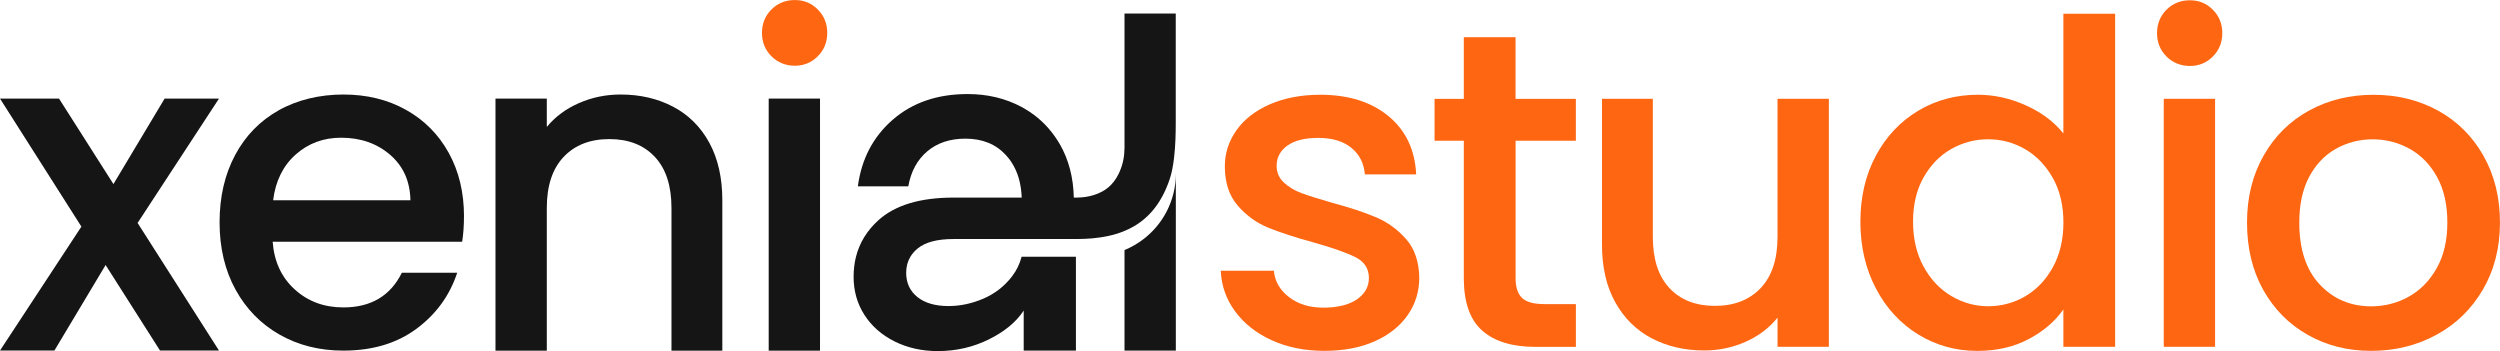
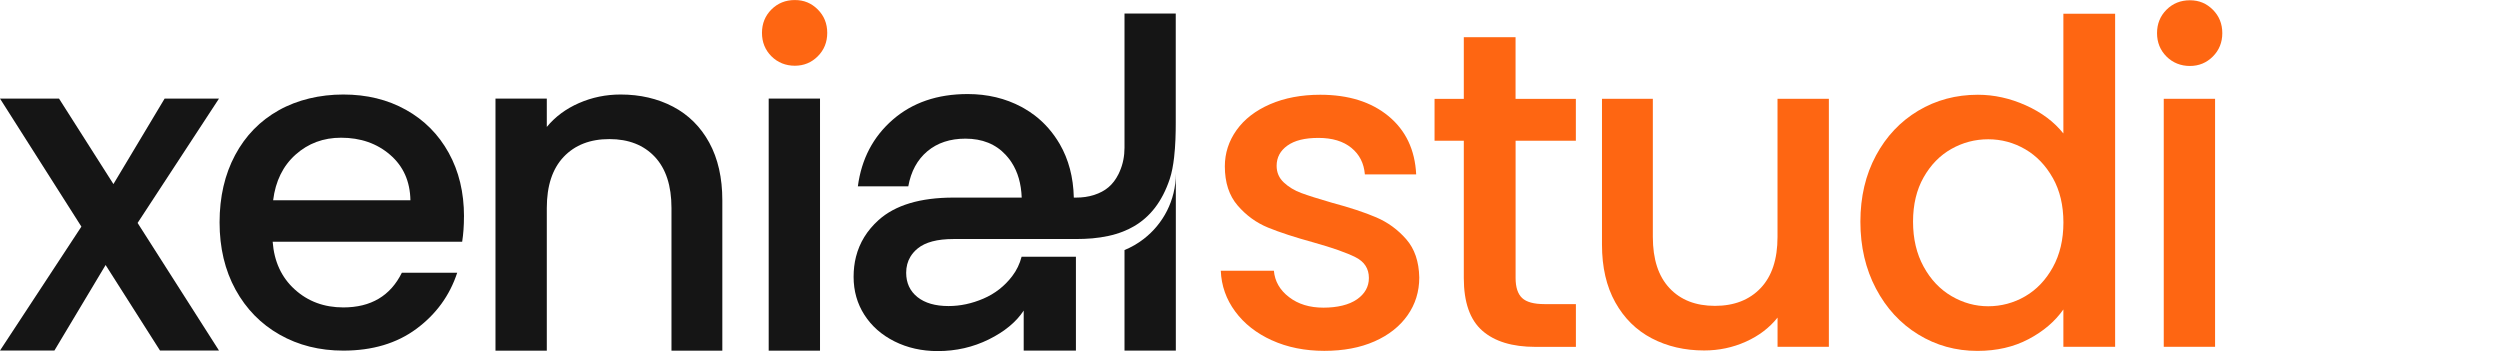
<svg xmlns="http://www.w3.org/2000/svg" id="Layer_2" data-name="Layer 2" viewBox="0 0 640.08 89.89">
  <defs>
    <style>
      .cls-1 {
        fill: #fe6612;
      }

      .cls-2 {
        fill: #151515;
      }
    </style>
  </defs>
  <g id="Layer_2-2" data-name="Layer 2">
    <g>
      <g>
        <path class="cls-2" d="M56.08,25.24h-13.93l-13.11,21.89-13.93-21.89H0l20.84,32.78L0,89.75h13.93l13.11-21.9,13.93,21.9h15.1l-20.84-32.67,20.84-31.84Z" />
        <path class="cls-2" d="M118.8,55.43c0-6.15-1.3-11.58-3.92-16.31-2.61-4.72-6.26-8.39-10.94-11-4.69-2.62-10.03-3.92-16.03-3.92s-11.73,1.34-16.53,4.03c-4.8,2.69-8.53,6.51-11.18,11.47-2.65,4.96-3.98,10.7-3.98,17.23s1.37,12.27,4.09,17.23c2.73,4.96,6.49,8.8,11.29,11.52,4.8,2.73,10.24,4.09,16.3,4.09,7.45,0,13.7-1.86,18.73-5.59,5.03-3.73,8.51-8.51,10.43-14.35h-14.17c-2.93,5.92-7.92,8.88-14.99,8.88-4.91,0-9.06-1.54-12.44-4.61-3.39-3.07-5.27-7.14-5.65-12.21h48.52c.3-1.92.46-4.07.46-6.45ZM69.93,51.28c.61-4.92,2.53-8.82,5.76-11.7,3.22-2.88,7.11-4.32,11.64-4.32,4.99,0,9.18,1.46,12.56,4.38,3.38,2.92,5.11,6.8,5.19,11.64h-35.15Z" />
        <path class="cls-2" d="M181.6,36.53c-2.23-4.07-5.32-7.14-9.28-9.22-3.96-2.07-8.43-3.11-13.42-3.11-3.77,0-7.32.73-10.66,2.19-3.34,1.46-6.09,3.5-8.24,6.11v-7.26h-13.14v64.55h13.14v-36.55c0-5.68,1.44-10.04,4.32-13.08,2.88-3.03,6.78-4.55,11.7-4.55s8.79,1.52,11.64,4.55c2.84,3.04,4.26,7.4,4.26,13.08v36.55h13.02v-38.51c0-5.76-1.12-10.68-3.34-14.75Z" />
        <rect class="cls-2" x="196.81" y="25.24" width="13.14" height="64.54" />
        <path class="cls-2" d="M287.91,3.46v34.35c0,2.11-.39,4.21-1.25,6.14-.09.21-.19.41-.28.61,0,0,0,.01-.01.02-1.39,2.76-3.3,4.38-6.26,5.34-1.47.47-3.02.67-4.57.67h-.61v-.02c-.12-5.22-1.34-9.78-3.61-13.7-1.71-2.92-3.83-5.35-6.37-7.3-.89-.68-1.83-1.3-2.81-1.86-.03-.02-.07-.04-.1-.05-.17-.1-.34-.19-.51-.29-4.11-2.19-8.7-3.29-13.77-3.29-7.76,0-14.16,2.19-19.19,6.57-5.03,4.38-8.01,10.07-8.93,17.06h12.91c.69-3.84,2.32-6.83,4.89-8.99,2.57-2.15,5.82-3.22,9.74-3.22,4.3,0,7.74,1.38,10.31,4.15.21.22.4.45.59.68.34.4.65.83.93,1.27,1.6,2.46,2.45,5.46,2.58,8.99h-17.46c-8.53,0-14.93,1.93-19.19,5.76-2.94,2.65-4.87,5.78-5.78,9.39-.41,1.61-.61,3.33-.61,5.14,0,3.61.92,6.86,2.76,9.73,1.84,2.88,4.42,5.15,7.72,6.8,3.3,1.65,6.99,2.48,11.06,2.48,4.69,0,9.05-1,13.08-2.99,4.04-2,7.01-4.46,8.93-7.38v10.24h13.37v-24.02h-13.91c-.48,1.84-1.28,3.49-2.4,4.96-1.96,2.57-4.42,4.49-7.38,5.76-2.96,1.27-5.93,1.9-8.93,1.9-3.38,0-6.04-.77-7.96-2.3-1.92-1.54-2.88-3.62-2.88-6.22,0-1.53.36-2.91,1.08-4.1.47-.78,1.09-1.49,1.86-2.12,1.96-1.61,5.01-2.42,9.16-2.42h31.34c1.45,0,2.86-.06,4.21-.17h0c2.86-.26,5.5-.81,7.86-1.74h0c.99-.38,1.94-.84,2.84-1.37,4.07-2.38,7.17-6.22,9.14-12.11.53-1.6.88-3.52,1.11-5.53.35-3.02.42-6.24.42-8.79V3.46h-13.14Z" />
        <path class="cls-2" d="M301.05,44.46v45.31h-13.14v-25.75c1.76-.72,3.4-1.67,4.89-2.82,5.02-3.86,8.25-9.92,8.25-16.74Z" />
      </g>
      <g>
        <path class="cls-1" d="M197.51,14.41c-1.61-1.61-2.42-3.61-2.42-5.99s.81-4.38,2.42-5.99,3.61-2.42,5.99-2.42,4.26.81,5.88,2.42c1.61,1.61,2.42,3.61,2.42,5.99s-.81,4.38-2.42,5.99c-1.61,1.61-3.57,2.42-5.88,2.42s-4.38-.81-5.99-2.42Z" />
        <path class="cls-1" d="M325.64,87.13c-3.96-1.8-7.09-4.26-9.39-7.38-2.3-3.11-3.53-6.59-3.69-10.43h13.6c.23,2.69,1.52,4.94,3.86,6.74,2.34,1.81,5.28,2.71,8.82,2.71s6.55-.71,8.59-2.13c2.03-1.42,3.05-3.24,3.05-5.47,0-2.38-1.13-4.15-3.4-5.3-2.27-1.15-5.86-2.42-10.78-3.8-4.76-1.31-8.64-2.57-11.64-3.8-3-1.23-5.59-3.11-7.78-5.65-2.19-2.54-3.28-5.88-3.28-10.03,0-3.38,1-6.47,3-9.28,2-2.8,4.86-5.01,8.59-6.63,3.73-1.61,8.01-2.42,12.85-2.42,7.22,0,13.04,1.83,17.46,5.47,4.42,3.65,6.78,8.62,7.09,14.92h-13.14c-.23-2.84-1.38-5.11-3.46-6.8-2.07-1.69-4.88-2.54-8.41-2.54s-6.11.65-7.95,1.96c-1.84,1.31-2.77,3.04-2.77,5.19,0,1.69.61,3.11,1.84,4.26,1.23,1.15,2.73,2.06,4.49,2.71,1.77.65,4.38,1.48,7.84,2.48,4.61,1.23,8.39,2.48,11.35,3.75,2.96,1.27,5.51,3.13,7.66,5.59,2.15,2.46,3.26,5.72,3.34,9.8,0,3.61-1,6.84-3,9.68-2,2.84-4.82,5.07-8.47,6.68-3.65,1.61-7.93,2.42-12.85,2.42s-9.47-.9-13.43-2.71Z" />
        <path class="cls-1" d="M388.04,36.02v35.15c0,2.38.56,4.09,1.67,5.13,1.11,1.04,3.01,1.56,5.7,1.56h8.07v10.95h-10.37c-5.92,0-10.45-1.38-13.6-4.15-3.15-2.77-4.73-7.26-4.73-13.48v-35.15h-7.49v-10.72h7.49v-15.79h13.25v15.79h15.44v10.72h-15.44Z" />
        <path class="cls-1" d="M468.25,25.3v63.5h-13.14v-7.49c-2.07,2.61-4.78,4.67-8.12,6.17-3.34,1.5-6.9,2.25-10.66,2.25-5,0-9.47-1.04-13.43-3.11-3.96-2.07-7.07-5.15-9.34-9.22-2.27-4.07-3.4-8.99-3.4-14.75V25.3h13.02v35.38c0,5.69,1.42,10.05,4.26,13.08,2.84,3.04,6.72,4.55,11.64,4.55s8.82-1.52,11.7-4.55c2.88-3.03,4.32-7.39,4.32-13.08V25.3h13.14Z" />
        <path class="cls-1" d="M480.3,39.82c2.65-4.92,6.26-8.74,10.83-11.47,4.57-2.73,9.66-4.09,15.27-4.09,4.15,0,8.24.9,12.27,2.71,4.03,1.81,7.24,4.21,9.62,7.2V3.52h13.25v85.28h-13.25v-9.57c-2.15,3.07-5.13,5.61-8.93,7.61-3.8,2-8.16,3-13.08,3-5.53,0-10.58-1.4-15.15-4.21-4.57-2.8-8.18-6.72-10.83-11.75-2.65-5.03-3.98-10.74-3.98-17.11s1.33-12.02,3.98-16.94ZM525.59,45.58c-1.81-3.23-4.17-5.68-7.09-7.38-2.92-1.69-6.07-2.54-9.45-2.54s-6.53.83-9.45,2.48c-2.92,1.65-5.28,4.07-7.09,7.26-1.81,3.19-2.71,6.97-2.71,11.35s.9,8.22,2.71,11.52c1.8,3.3,4.19,5.82,7.15,7.55,2.96,1.73,6.09,2.59,9.39,2.59s6.53-.84,9.45-2.54c2.92-1.69,5.28-4.17,7.09-7.43,1.8-3.26,2.71-7.09,2.71-11.47s-.9-8.18-2.71-11.41Z" />
-         <path class="cls-1" d="M554.69,14.47c-1.61-1.61-2.42-3.61-2.42-5.99s.81-4.38,2.42-5.99c1.61-1.61,3.61-2.42,5.99-2.42s4.26.81,5.88,2.42c1.61,1.61,2.42,3.61,2.42,5.99s-.81,4.38-2.42,5.99c-1.61,1.61-3.57,2.42-5.88,2.42s-4.38-.81-5.99-2.42ZM567.13,25.3v63.5h-13.14V25.3h13.14Z" />
-         <path class="cls-1" d="M590.87,85.74c-4.84-2.73-8.64-6.57-11.41-11.52-2.77-4.96-4.15-10.7-4.15-17.23s1.42-12.18,4.26-17.17c2.84-4.99,6.72-8.83,11.64-11.52,4.92-2.69,10.41-4.03,16.48-4.03s11.56,1.35,16.48,4.03c4.92,2.69,8.8,6.53,11.64,11.52,2.84,5,4.26,10.72,4.26,17.17s-1.46,12.18-4.38,17.17c-2.92,5-6.9,8.86-11.93,11.58-5.03,2.73-10.58,4.09-16.65,4.09s-11.41-1.36-16.25-4.09ZM616.63,76c2.96-1.61,5.36-4.03,7.2-7.26,1.84-3.23,2.77-7.15,2.77-11.75s-.88-8.51-2.65-11.7c-1.77-3.19-4.11-5.59-7.03-7.2-2.92-1.61-6.07-2.42-9.45-2.42s-6.51.81-9.39,2.42c-2.88,1.61-5.17,4.02-6.86,7.2-1.69,3.19-2.53,7.09-2.53,11.7,0,6.84,1.75,12.12,5.24,15.85,3.5,3.73,7.89,5.59,13.2,5.59,3.38,0,6.55-.81,9.51-2.42Z" />
+         <path class="cls-1" d="M554.69,14.47c-1.61-1.61-2.42-3.61-2.42-5.99s.81-4.38,2.42-5.99c1.61-1.61,3.61-2.42,5.99-2.42s4.26.81,5.88,2.42c1.61,1.61,2.42,3.61,2.42,5.99s-.81,4.38-2.42,5.99c-1.61,1.61-3.57,2.42-5.88,2.42s-4.38-.81-5.99-2.42ZM567.13,25.3v63.5h-13.14V25.3Z" />
      </g>
    </g>
  </g>
</svg>